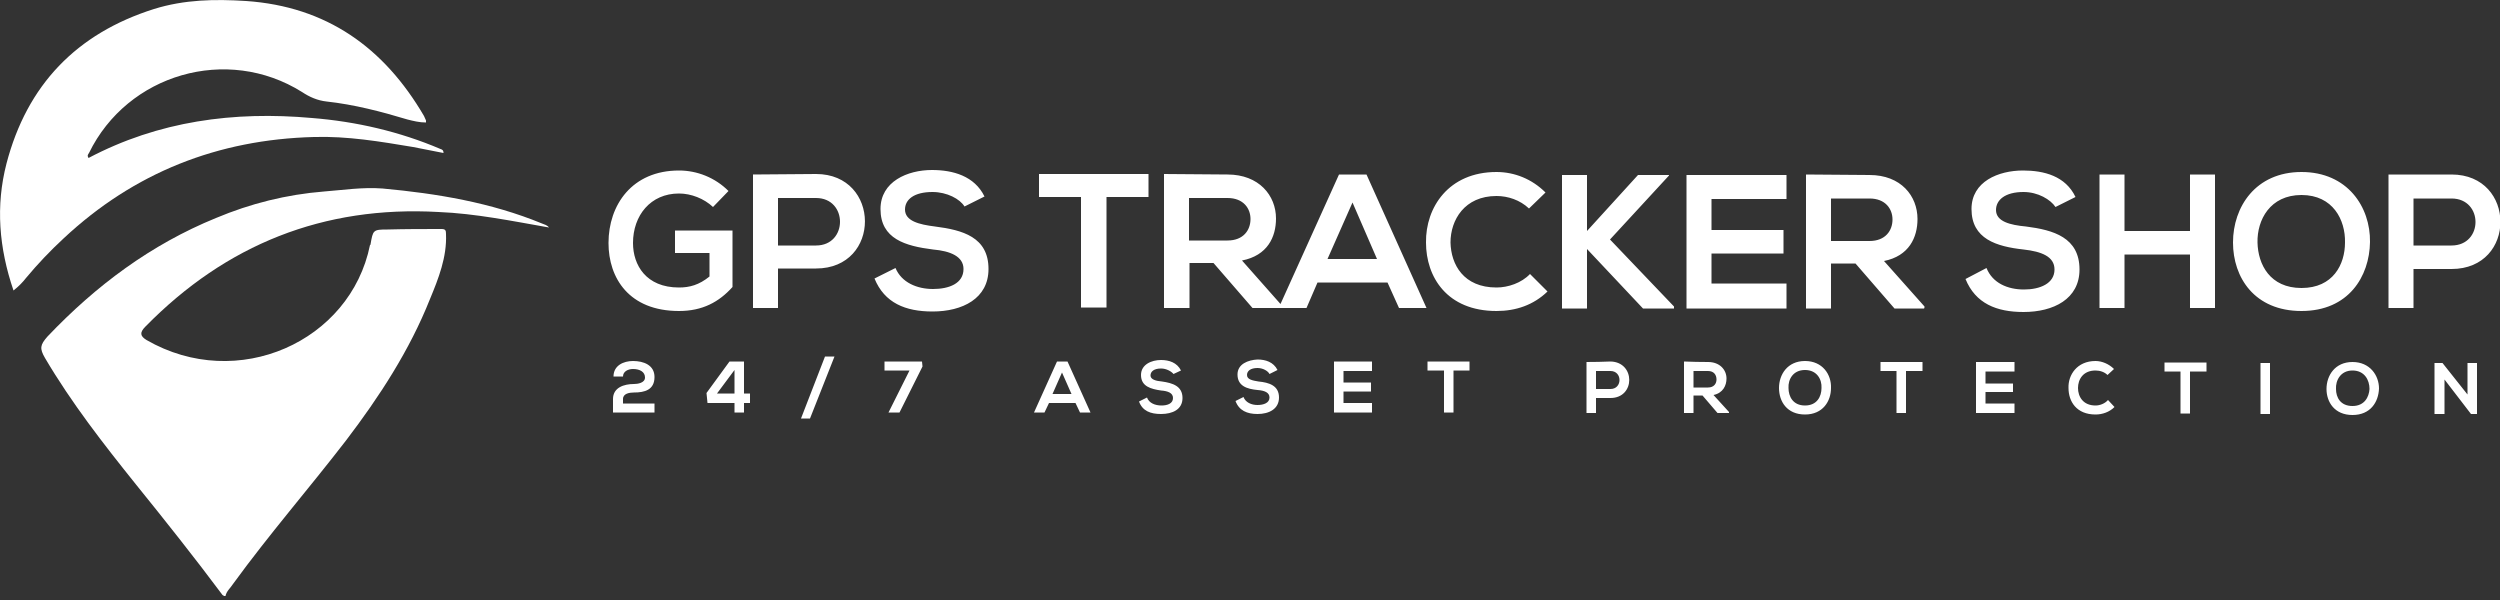
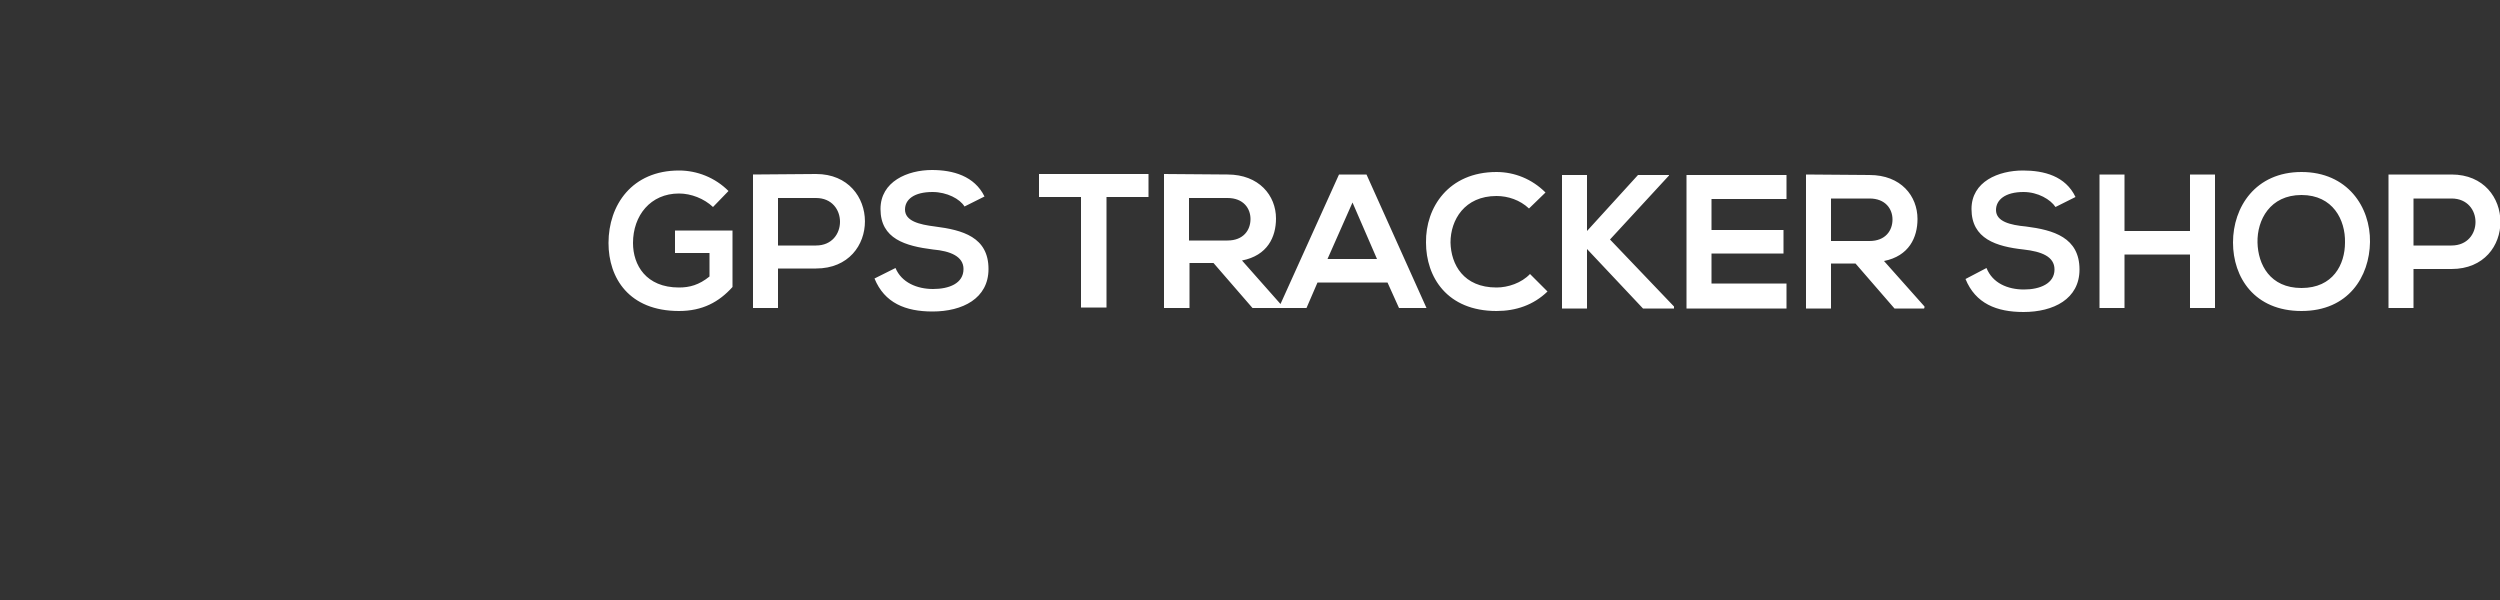
<svg xmlns="http://www.w3.org/2000/svg" height="120" width="500" viewBox="0 0 500 120" version="1.2">
  <rect x="0" y="0" width="500" height="120" fill="#333333" stroke="none" />
  <style>.a{fill:#fdfefe}.b{fill:#fff}</style>
  <path d="m-16.3 101.8q0.1 0.1 0.2 0.2-0.1 0-0.2 0 0-0.1 0-0.2z" class="a" />
  <path d="m142.6 41.4c-1.8-1.7-4.4-2.7-6.8-2.7-5.7 0-9.2 4.4-9.2 9.9 0 4.4 2.6 8.9 9.2 8.9 2.1 0 4-0.5 6.1-2.2v-4.7h-6.9v-4.5h11.5v11.3c-2.7 3-6 4.8-10.7 4.8-10 0-14.1-6.6-14.1-13.6 0-7.6 4.7-14.5 14.1-14.5 3.6 0 7.2 1.4 9.9 4.1zm20.6 12.3h-7.6v7.9h-5v-26.7c4.2 0 8.4-0.1 12.6-0.1 13 0 13.1 18.9 0 18.9zm-7.6-4.6h7.6c6.4 0 6.4-9.5 0-9.5h-7.6zm37.3-7.8c-0.9-1.5-3.5-2.9-6.4-2.9-3.7 0-5.5 1.5-5.5 3.5 0 2.3 2.8 3 6 3.4 5.5 0.7 10.7 2.1 10.7 8.5 0 5.9-5.2 8.5-11.2 8.5-5.4 0-9.6-1.7-11.6-6.6l4.2-2.1c1.2 2.9 4.3 4.2 7.5 4.2 3.2 0 6.1-1.1 6.1-4 0-2.5-2.6-3.6-6.1-3.9-5.5-0.7-10.5-2.1-10.5-8.1 0-5.5 5.4-7.8 10.3-7.8 4.2 0 8.5 1.2 10.5 5.3zm23.3-1.9h-8.4v-4.6c7.7 0 14.2 0 21.9 0v4.6h-8.4v22.1h-5.1zm34.3 22.2l-7.8-9h-4.8v9h-5.1v-26.8c4.3 0 8.5 0.1 12.7 0.1 6.3 0 9.7 4.2 9.7 8.8 0 3.7-1.7 7.4-6.8 8.4l7.7 8.7 11.7-25.9h5.5l12 26.7h-5.5l-2.3-5.1h-14l-2.2 5.1zm-12.7-22v8.5h7.7c3.2 0 4.6-2.1 4.6-4.3 0-2.1-1.4-4.2-4.6-4.2zm32.7 0.9l-5 11.3h9.9zm39 17.8c-2.8 2.7-6.3 3.9-10.2 3.9-9.9 0-14.1-6.8-14.1-13.7-0.1-7 4.5-14.1 14.1-14.1 3.6 0 7.1 1.4 9.8 4.1l-3.3 3.2c-1.8-1.7-4.2-2.5-6.5-2.5-6.4 0-9.2 4.8-9.2 9.3 0.1 4.4 2.6 9 9.2 9 2.3 0 5-0.9 6.7-2.7zm24.3-23.2l-11.8 12.8 12.8 13.4v0.4h-6.2l-11.2-11.9v11.9h-5v-26.7h5v11.2l10.2-11.2h6.2v0.1zm23.5 26.6h-20q0-13.4 0-26.7h20v4.8h-15v6.2h14.4v4.7h-14.4v6h15c0 0 0 5 0 5zm27.5 0h-5.9l-7.8-9h-4.9v9h-5v-26.8c4.2 0 8.5 0.1 12.7 0.1 6.3 0 9.6 4.2 9.6 8.8 0 3.7-1.7 7.4-6.7 8.4l8.1 9.1c0 0 0 0.4-0.1 0.4zm-18.6-22v8.5h7.7c3.2 0 4.6-2.1 4.6-4.3 0-2.1-1.4-4.2-4.6-4.2zm44.9 1.7c-1-1.5-3.5-3-6.4-3-3.7 0-5.5 1.6-5.5 3.6 0 2.3 2.8 3 6 3.3 5.5 0.7 10.7 2.2 10.7 8.6 0 5.9-5.2 8.5-11.2 8.5-5.4 0-9.6-1.7-11.6-6.6l4.2-2.2c1.2 3 4.2 4.3 7.5 4.3 3.2 0 6.1-1.2 6.1-4 0-2.6-2.6-3.6-6.2-4-5.4-0.6-10.4-2.1-10.4-8.1 0-5.5 5.4-7.7 10.3-7.7 4.2 0 8.5 1.1 10.5 5.3zm26.9 20.2v-10.7h-13.1v10.7h-5v-26.7h5v11.3h13.1v-11.3h5v26.7zm36-13.2c-0.1 6.9-4.3 13.8-13.7 13.8-9.4 0-13.7-6.7-13.7-13.7 0-7.1 4.5-14.1 13.7-14.1 9.2 0 13.8 7 13.7 14zm-22.5 0.1c0.1 4.4 2.5 9.1 8.8 9.1 6.3 0 8.7-4.7 8.7-9.1 0.1-4.5-2.4-9.5-8.7-9.5-6.3 0-8.9 5-8.8 9.5zm38.8 5.3h-7.6v7.8h-5v-26.7c4.2 0 8.4 0 12.6 0 13 0 13.1 18.9 0 18.9zm-7.6-4.7h7.6c6.4 0 6.4-9.4 0-9.4h-7.6z" class="b" fill-rule="evenodd" />
-   <path d="m122.7 75.3c0-2.2 2-3.1 3.9-3.1 2.1 0 4.3 0.8 4.3 3.2 0 2.6-2 3.1-4.1 3.1-0.9 0-2.2 0.2-2.2 1.3v0.9h6.3v1.8h-8.3q0-1.3 0-2.7c0-2.3 2.2-3 4.2-3 0.7 0 2.2-0.2 2.2-1.3 0-1.1-1-1.7-2.4-1.7-1 0-2 0.5-2 1.5zm26.1-3v6.4h1.2v1.9h-1.2v1.9h-1.9v-1.9h-5.4l-0.2-2 4.6-6.3zm-1.9 6.4v-4.7l-3.5 4.7zm20-7.4l-4.9 12.4h-1.8l4.8-12.4zm10.8 11.2l4.2-8.4h-5v-1.8h7.5l0.1 1-4.6 9.2zm37.4-1.9h-5.3l-0.9 1.9h-2.1l4.6-10.2h2.1l4.6 10.2h-2.1zm-2.7-6.1l-1.9 4.3h3.8zm22.3 0.3c-0.4-0.5-1.4-1.1-2.5-1.1-1.4 0-2.1 0.6-2.1 1.4 0 0.8 1.1 1.1 2.3 1.2 2.1 0.3 4.1 0.9 4.1 3.3 0 2.3-2 3.2-4.3 3.2-2.1 0-3.7-0.6-4.4-2.5l1.6-0.8c0.4 1.1 1.6 1.6 2.9 1.6 1.2 0 2.3-0.4 2.3-1.5 0-1-1-1.4-2.4-1.5-2-0.3-4-0.8-4-3.1 0-2.1 2.1-3 4-3 1.6 0 3.2 0.5 4 2.1zm19.2 0c-0.3-0.6-1.3-1.2-2.4-1.2-1.4 0-2.1 0.6-2.1 1.4 0 0.9 1.1 1.1 2.3 1.3 2.1 0.2 4.1 0.8 4.1 3.2 0 2.3-2 3.3-4.3 3.3-2.1 0-3.7-0.7-4.4-2.6l1.6-0.8c0.4 1.1 1.6 1.6 2.8 1.6 1.2 0 2.4-0.4 2.4-1.5 0-1-1-1.4-2.4-1.5-2.1-0.2-4-0.8-4-3.1 0-2.1 2.1-2.9 4-3 1.6 0 3.2 0.5 4 2.1zm20.5 7.7h-7.6q0-5.1 0-10.2h7.6v1.9h-5.7v2.3h5.5v1.8h-5.5v2.3h5.7zm14.4-8.4h-3.3v-1.8c3 0 5.5 0 8.4 0v1.8h-3.2v8.4h-1.9zm33.3 5.5h-2.9v3h-1.9v-10.2q2.4 0 4.8-0.1c5 0.1 5 7.3 0 7.3zm-2.9-1.8h2.9c2.4 0 2.4-3.6 0-3.6h-2.9zm26.6 4.8h-2.3l-3-3.5h-1.8v3.5h-1.9v-10.3q2.4 0.1 4.8 0.1c2.4 0 3.7 1.6 3.7 3.3 0 1.4-0.7 2.9-2.6 3.3l3.1 3.4zm-7.1-8.4v3.3h2.9c1.2 0 1.7-0.8 1.7-1.6 0-0.9-0.5-1.7-1.7-1.7zm27.5 3.4c0 2.6-1.6 5.3-5.2 5.3-3.6 0-5.2-2.6-5.2-5.3 0-2.7 1.7-5.4 5.2-5.4 3.5 0 5.3 2.7 5.2 5.4zm-8.5 0c0 1.7 0.9 3.5 3.3 3.5 2.4 0 3.3-1.8 3.3-3.5 0.1-1.7-0.9-3.6-3.3-3.6-2.4 0-3.4 1.9-3.3 3.6zm21.6-3.4h-3.2v-1.8c2.9 0 5.4 0 8.4 0v1.8h-3.3v8.4h-1.9c0 0 0-8.4 0-8.4zm23.6 8.4h-7.7q0-5.1 0-10.2h7.7v1.9h-5.8v2.4h5.5v1.7h-5.5v2.3h5.8zm20-1.2c-1 1-2.4 1.5-3.8 1.5-3.8 0-5.4-2.6-5.4-5.3-0.1-2.6 1.7-5.4 5.4-5.4 1.3 0 2.7 0.6 3.7 1.6l-1.3 1.2c-0.6-0.6-1.5-0.9-2.4-0.9-2.5 0-3.5 1.8-3.5 3.5 0 1.7 1 3.5 3.5 3.5 0.9 0 1.9-0.4 2.5-1.1zm13.2-7.1h-3.2v-1.8c2.9 0 5.4 0 8.4 0v1.8h-3.3v8.4h-1.9zm16 8.5v-10.2h1.9v10.2zm23.7-5.1c-0.1 2.7-1.7 5.3-5.3 5.3-3.6 0-5.2-2.6-5.2-5.2 0-2.7 1.7-5.4 5.2-5.4 3.5 0 5.3 2.7 5.3 5.3zm-8.6 0.1c0 1.7 0.9 3.4 3.3 3.4 2.4 0 3.3-1.8 3.4-3.4 0-1.8-1-3.7-3.4-3.7-2.4 0-3.4 2-3.3 3.7zm26.3-5.2h1.9v10.2h-1.2l-5.3-6.9v6.9h-2v-10.2h1.6l5 6.3c0 0 0-6.3 0-6.3z" class="b" fill-rule="evenodd" />
-   <path d="m109.8 45.5c-7.4-1.3-14.7-2.8-22.1-3.1-23-1.3-42.5 6.5-58.6 22.9-1.2 1.2-1.1 1.9 0.2 2.7 18.2 10.5 40.8 0.3 44.7-19q0.1 0 0.1-0.1c0.5-2.9 0.5-3 3.4-3 3.6-0.1 7.2-0.1 10.8-0.1 0.8 0 0.9 0.3 0.9 1 0.2 4.6-1.5 8.9-3.2 13-4.1 10.3-10.1 19.5-16.8 28.3-7.4 9.6-15.4 18.8-22.6 28.7-0.5 0.8-1.3 1.4-1.5 2.4q-0.1 0-0.3 0-0.1-0.1-0.3-0.2c-5.6-7.5-11.4-14.8-17.3-22.1-6.5-8.1-12.9-16.3-18.2-25.3-1.1-1.9-1-2.6 0.5-4.3 9.7-10.2 20.7-18.4 33.7-23.7 6.9-2.9 14.1-4.7 21.6-5.3 3.9-0.3 7.7-0.9 11.7-0.6 10.9 1 21.7 2.8 31.9 7 0.5 0.2 1 0.3 1.4 0.8z" class="b" />
-   <path d="m2.7 58.1c-2.9-8.5-3.6-16.9-1.4-25.4 4.1-15.7 14-26 29.5-30.9 6.1-1.9 12.2-2 18.4-1.6 16.1 1.1 27.6 9.3 35.6 23q0.2 0.5 0.4 0.9c0 0.1 0 0.2 0 0.4-1.3 0-2.5-0.3-3.7-0.6-5.3-1.6-10.7-3-16.2-3.6-1.8-0.2-3.4-0.9-4.9-1.9-15-9.4-34.9-3.6-42.6 12.2-0.2 0.3-0.4 0.5-0.1 1 14-7.4 29.1-9.4 44.7-8 8.8 0.7 17.5 2.7 25.7 6.2 0.3 0.1 0.6 0.2 0.6 0.8q-3.1-0.6-6.1-1.2c-6.6-1.1-13.1-2.2-19.8-2-19.2 0.5-36 7.1-50.1 20.3q-4 3.7-7.5 7.9c-0.7 0.9-1.5 1.7-2.5 2.5z" class="b" />
</svg>